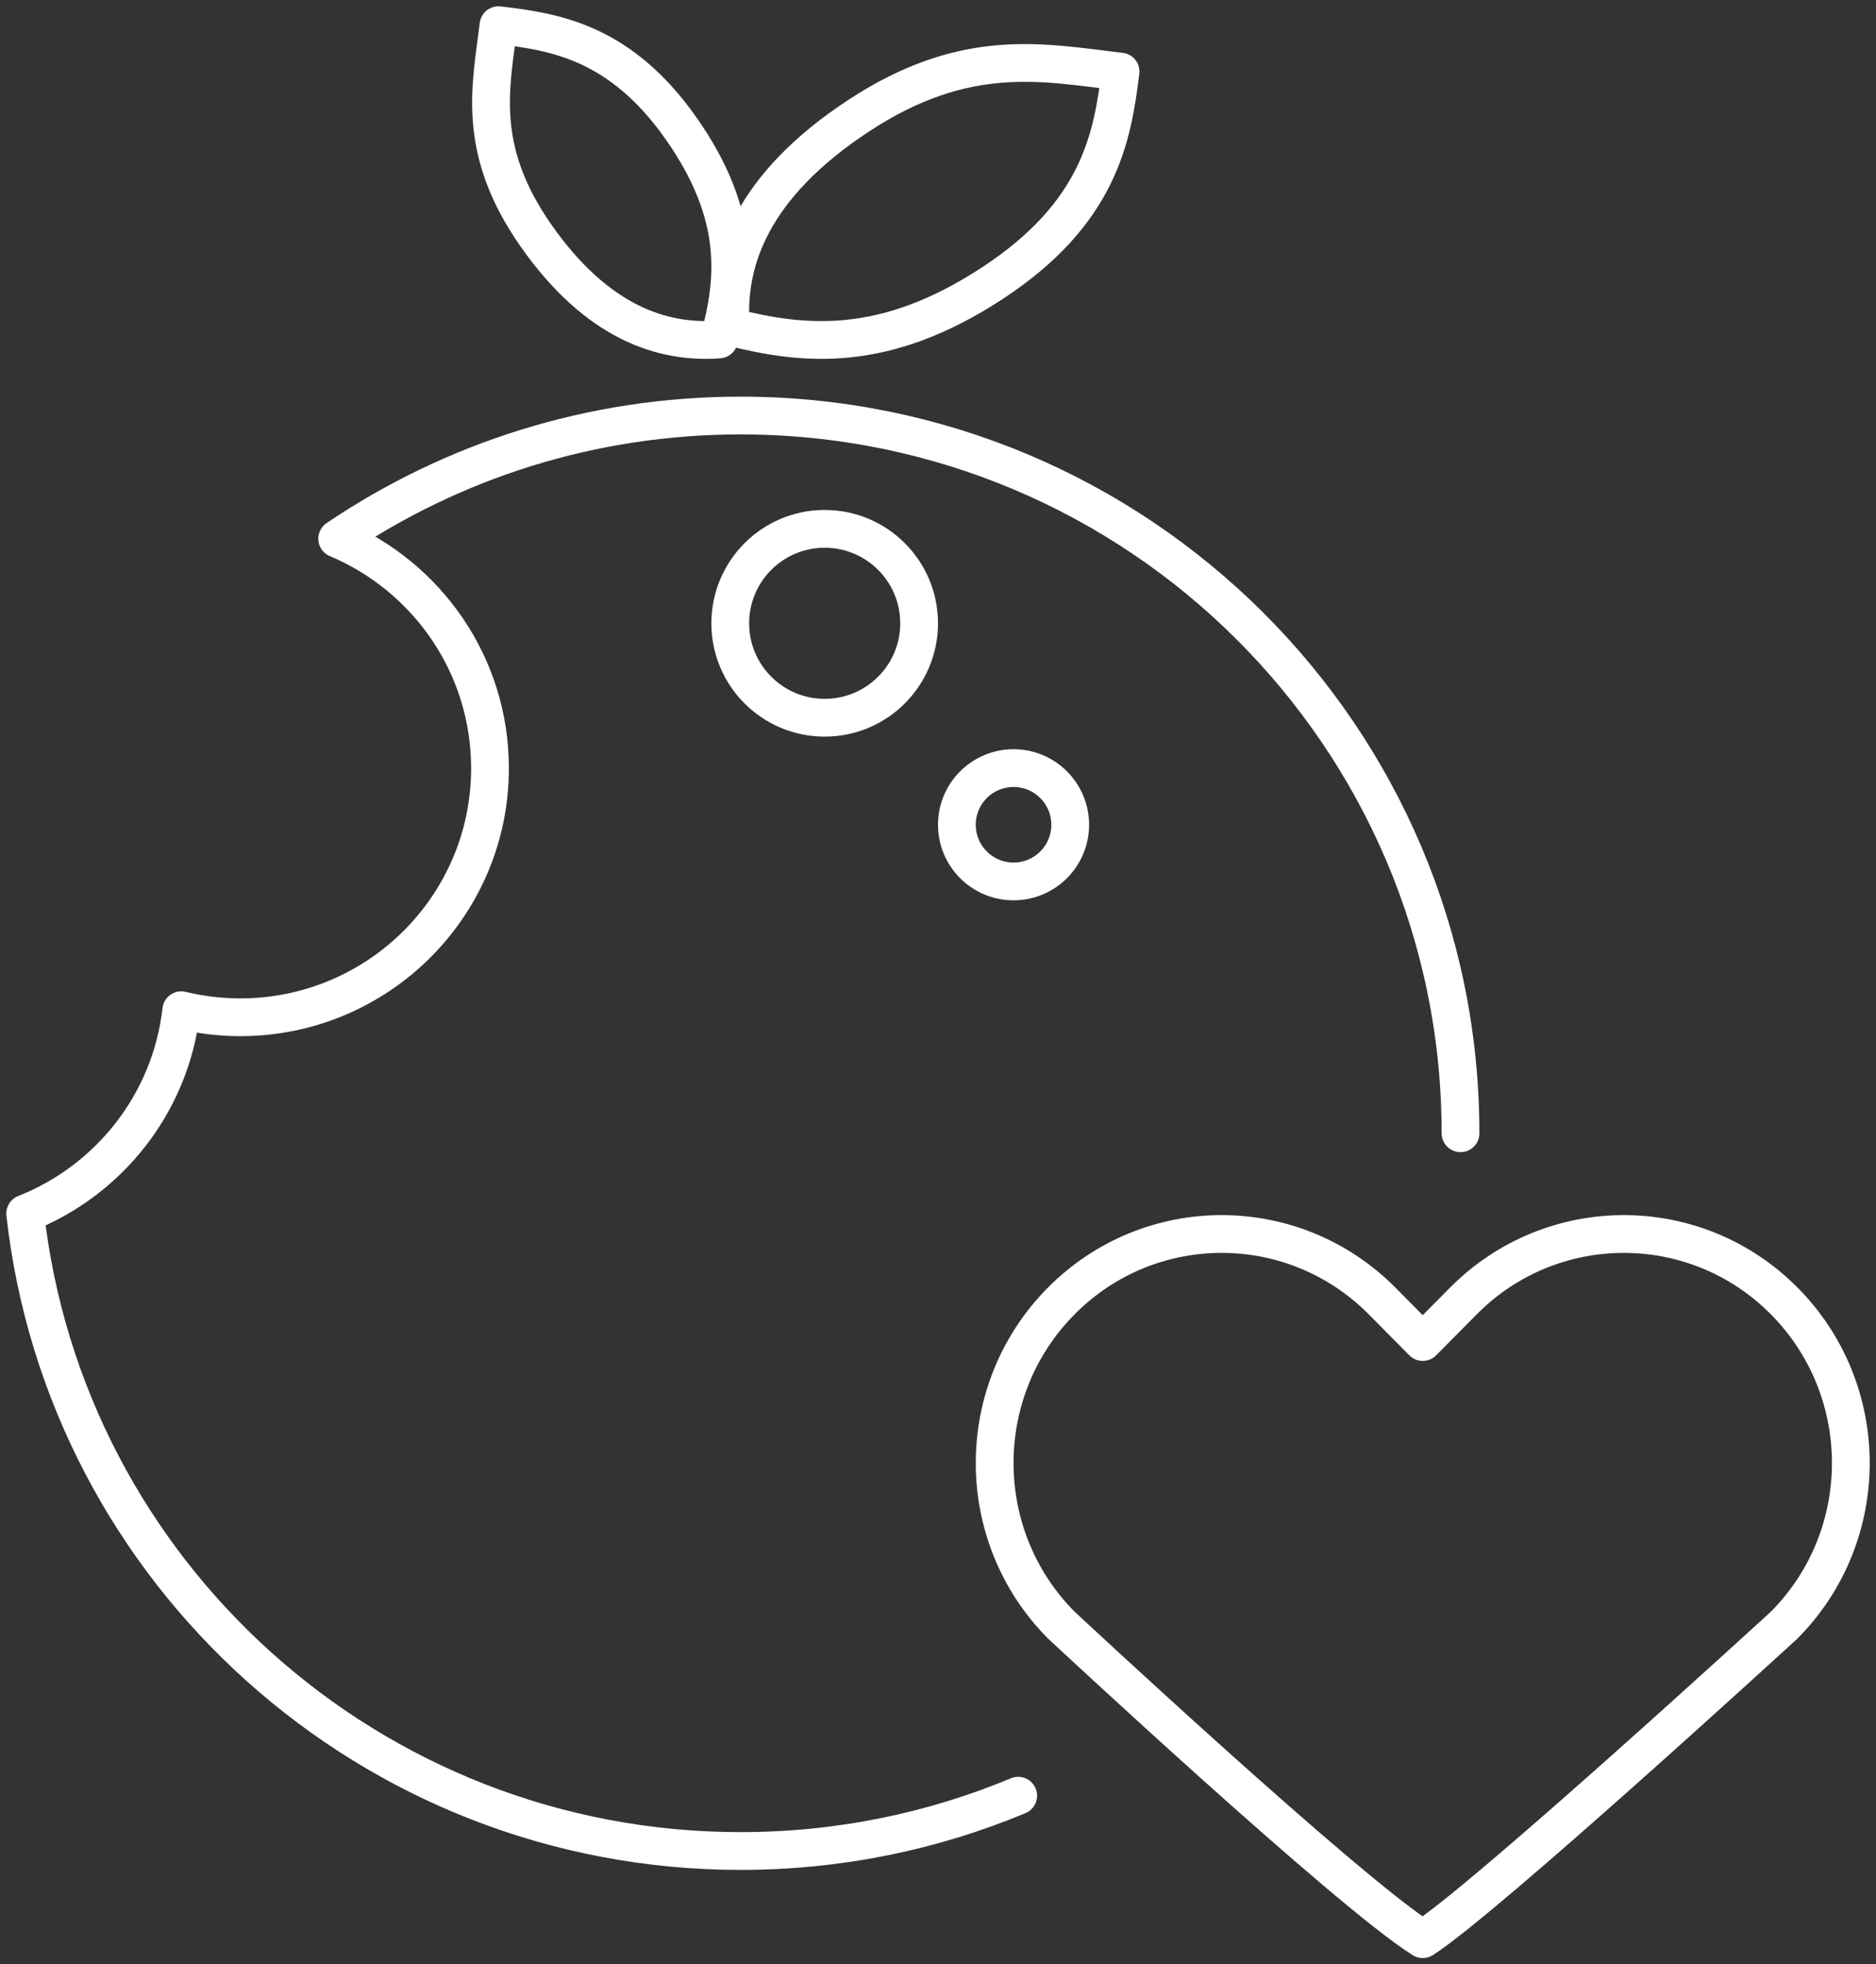
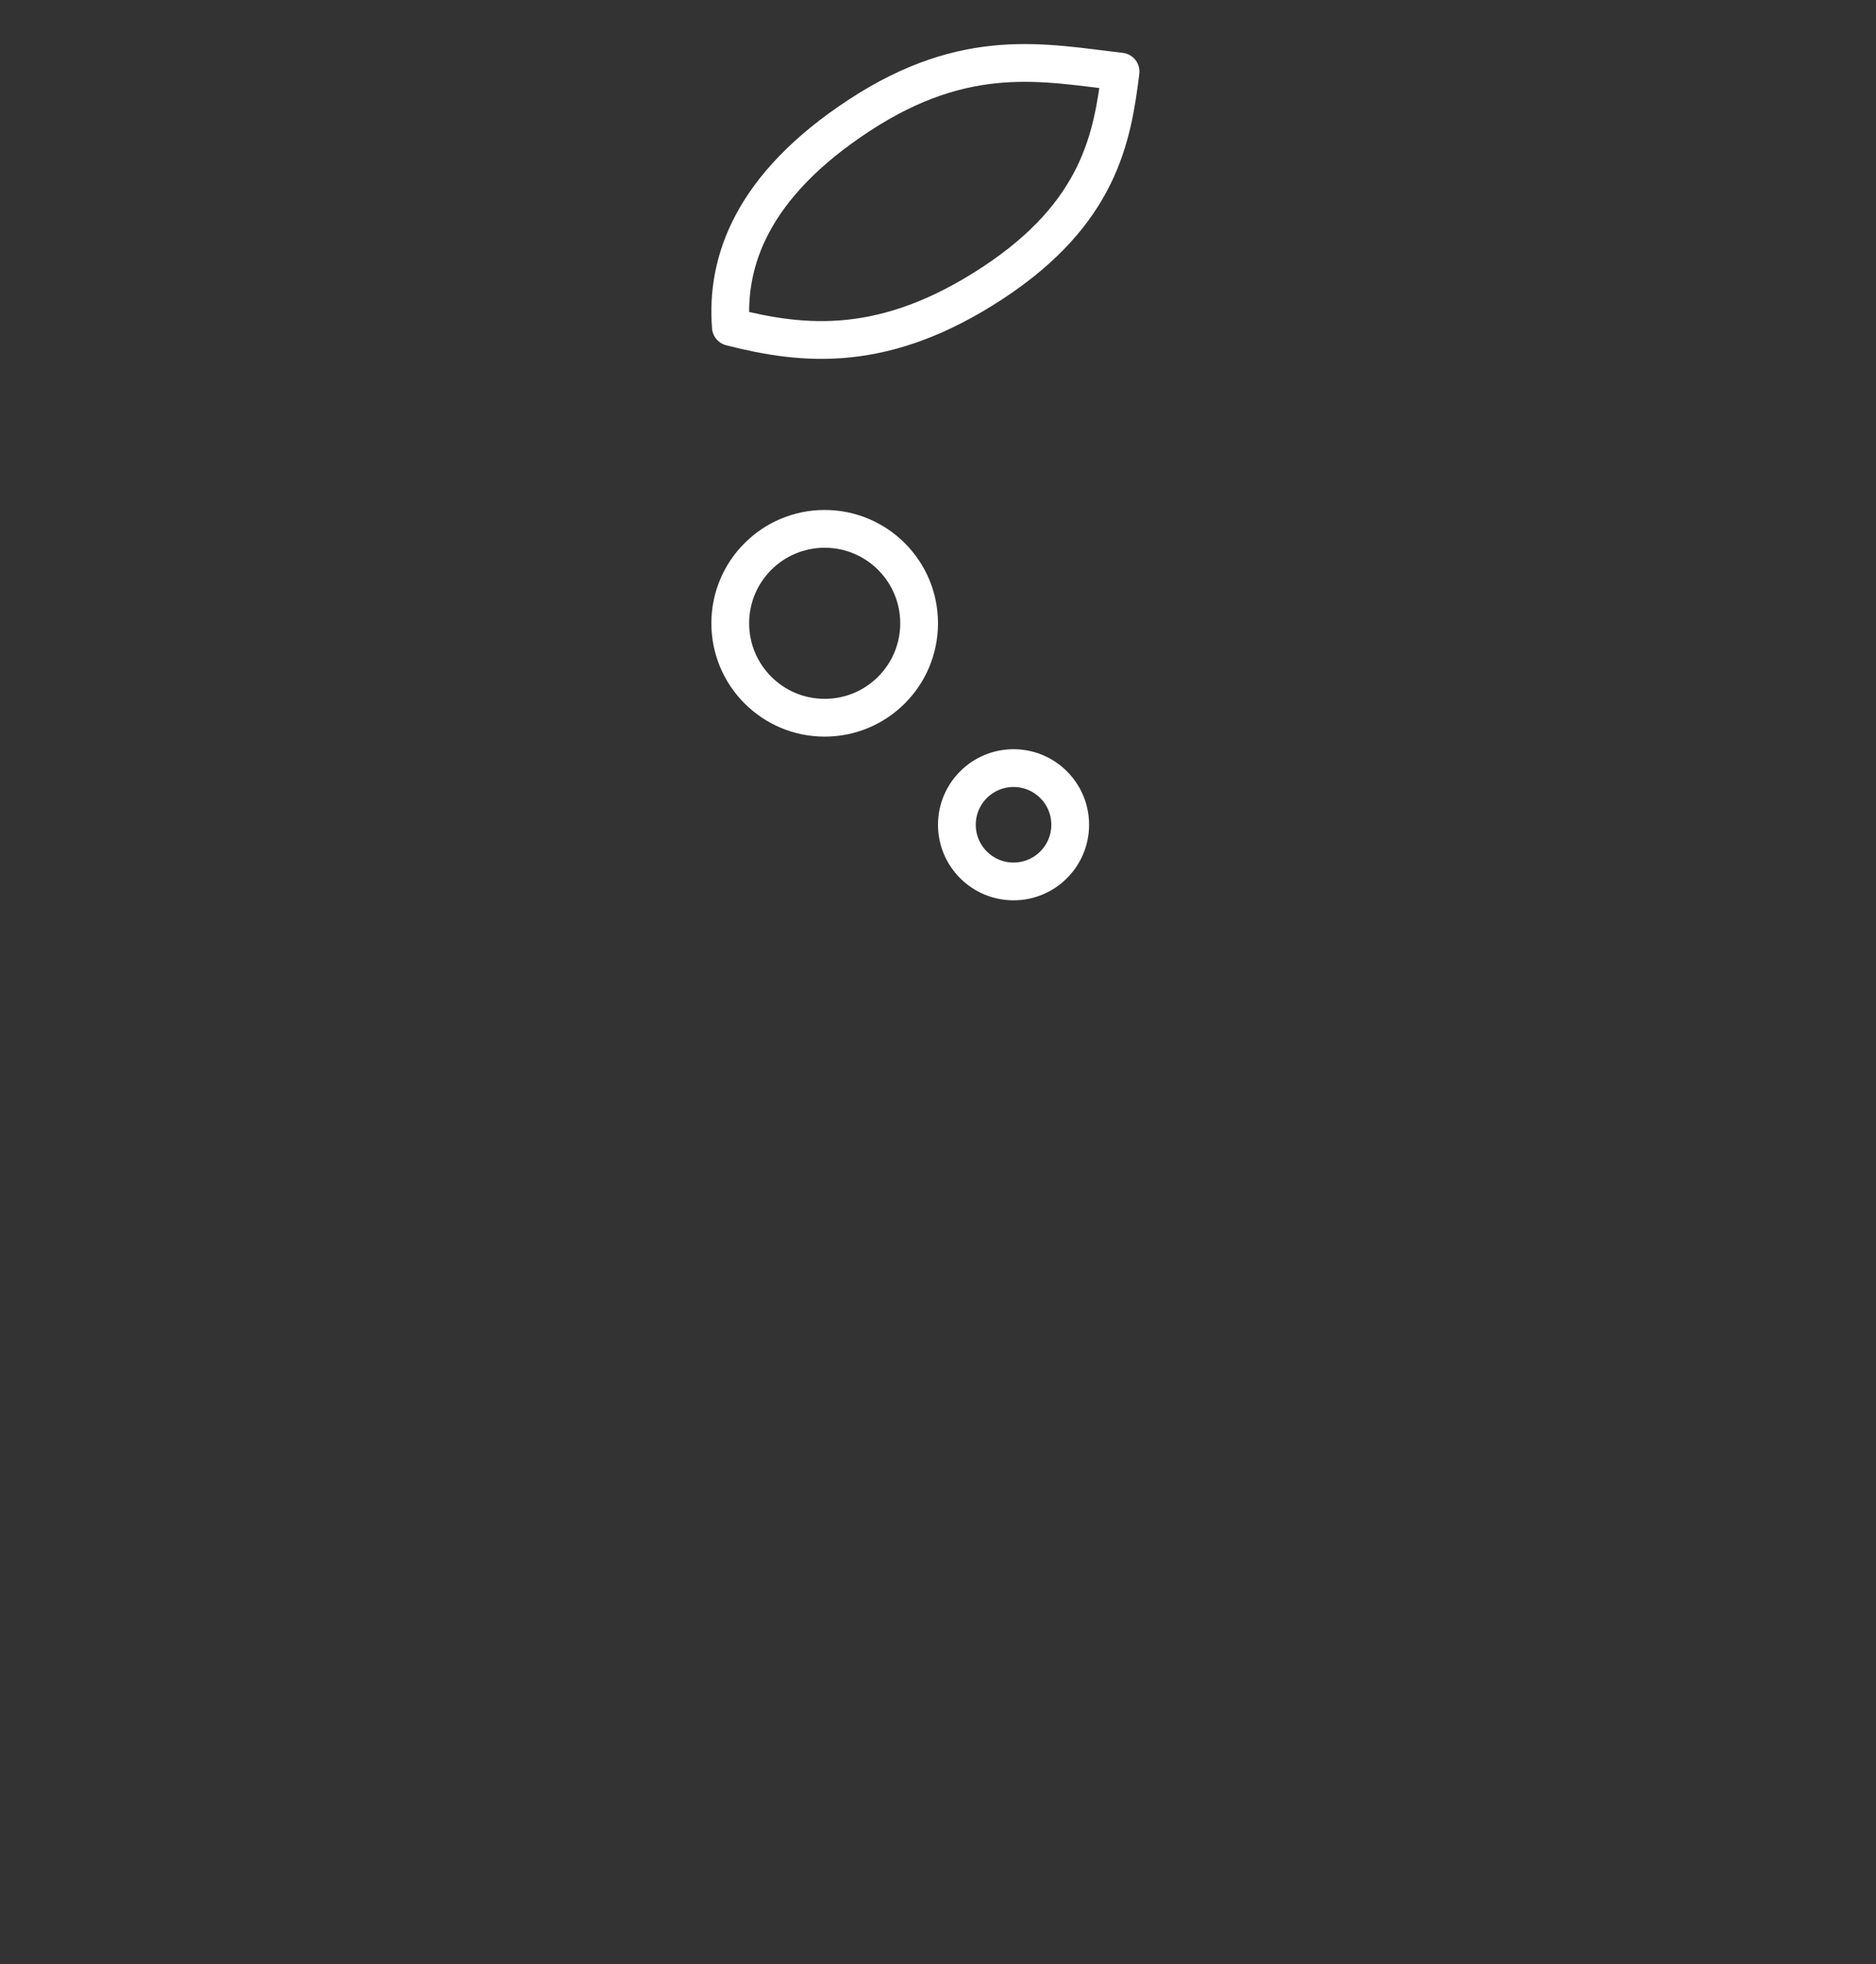
<svg xmlns="http://www.w3.org/2000/svg" width="149" height="156" viewBox="0 0 149 156">
  <rect x="0" y="0" width="149" height="156" fill="#333333" stroke="none" />
  <g fill="none" fill-rule="evenodd" stroke="#FFF" stroke-linecap="round" stroke-linejoin="round" stroke-width="3">
-     <path d="M114 87.999C114 56.52 88.4 31 56.822 31c-11.875 0-22.902 3.608-32.041 9.783 7.129 2.999 12.137 10.029 12.137 18.23 0 10.92-8.881 19.775-19.837 19.775-1.614 0-3.181-.197-4.684-.56C11.567 85.596 6.674 91.74 0 94.378 3.181 122.858 27.406 145 56.822 145c7.814 0 15.262-1.562 22.047-4.391" transform="translate(2 2)" />
    <path d="M71 47.5c0 4.142-3.358 7.5-7.5 7.5-4.142 0-7.5-3.358-7.5-7.5 0-4.142 3.358-7.5 7.5-7.5 4.142 0 7.5 3.358 7.5 7.5zM83 63.5c0 2.485-2.015 4.5-4.501 4.5C76.015 68 74 65.985 74 63.5s2.015-4.5 4.499-4.5C80.985 59 83 61.015 83 63.5zM87 3.687c-.65 5.188-1.646 11.209-10.193 16.809-8.547 5.6-14.939 4.956-20.758 3.471-.409-5.188 1.646-11.207 10.193-16.806C74.789 1.56 80.982 3 87 3.687z" transform="translate(2 2)" />
-     <path d="M37.594 0c4.482.525 9.678 1.327 14.517 8.22 4.834 6.895 4.28 12.047 2.996 16.74-4.48.331-9.678-1.329-14.514-8.22C35.756 9.848 37 4.854 37.594 0zM139.72 101.327c-7.044-7.103-18.459-7.103-25.5 0l-3.22 3.251-3.22-3.251c-7.044-7.103-18.459-7.103-25.5 0-7.04 7.105-7.04 18.621 0 25.721 0 0 22.744 21.213 28.72 24.952 4.857-3.074 28.72-24.952 28.72-24.952 7.04-7.1 7.04-18.616 0-25.721z" transform="translate(2 2)" />
  </g>
</svg>